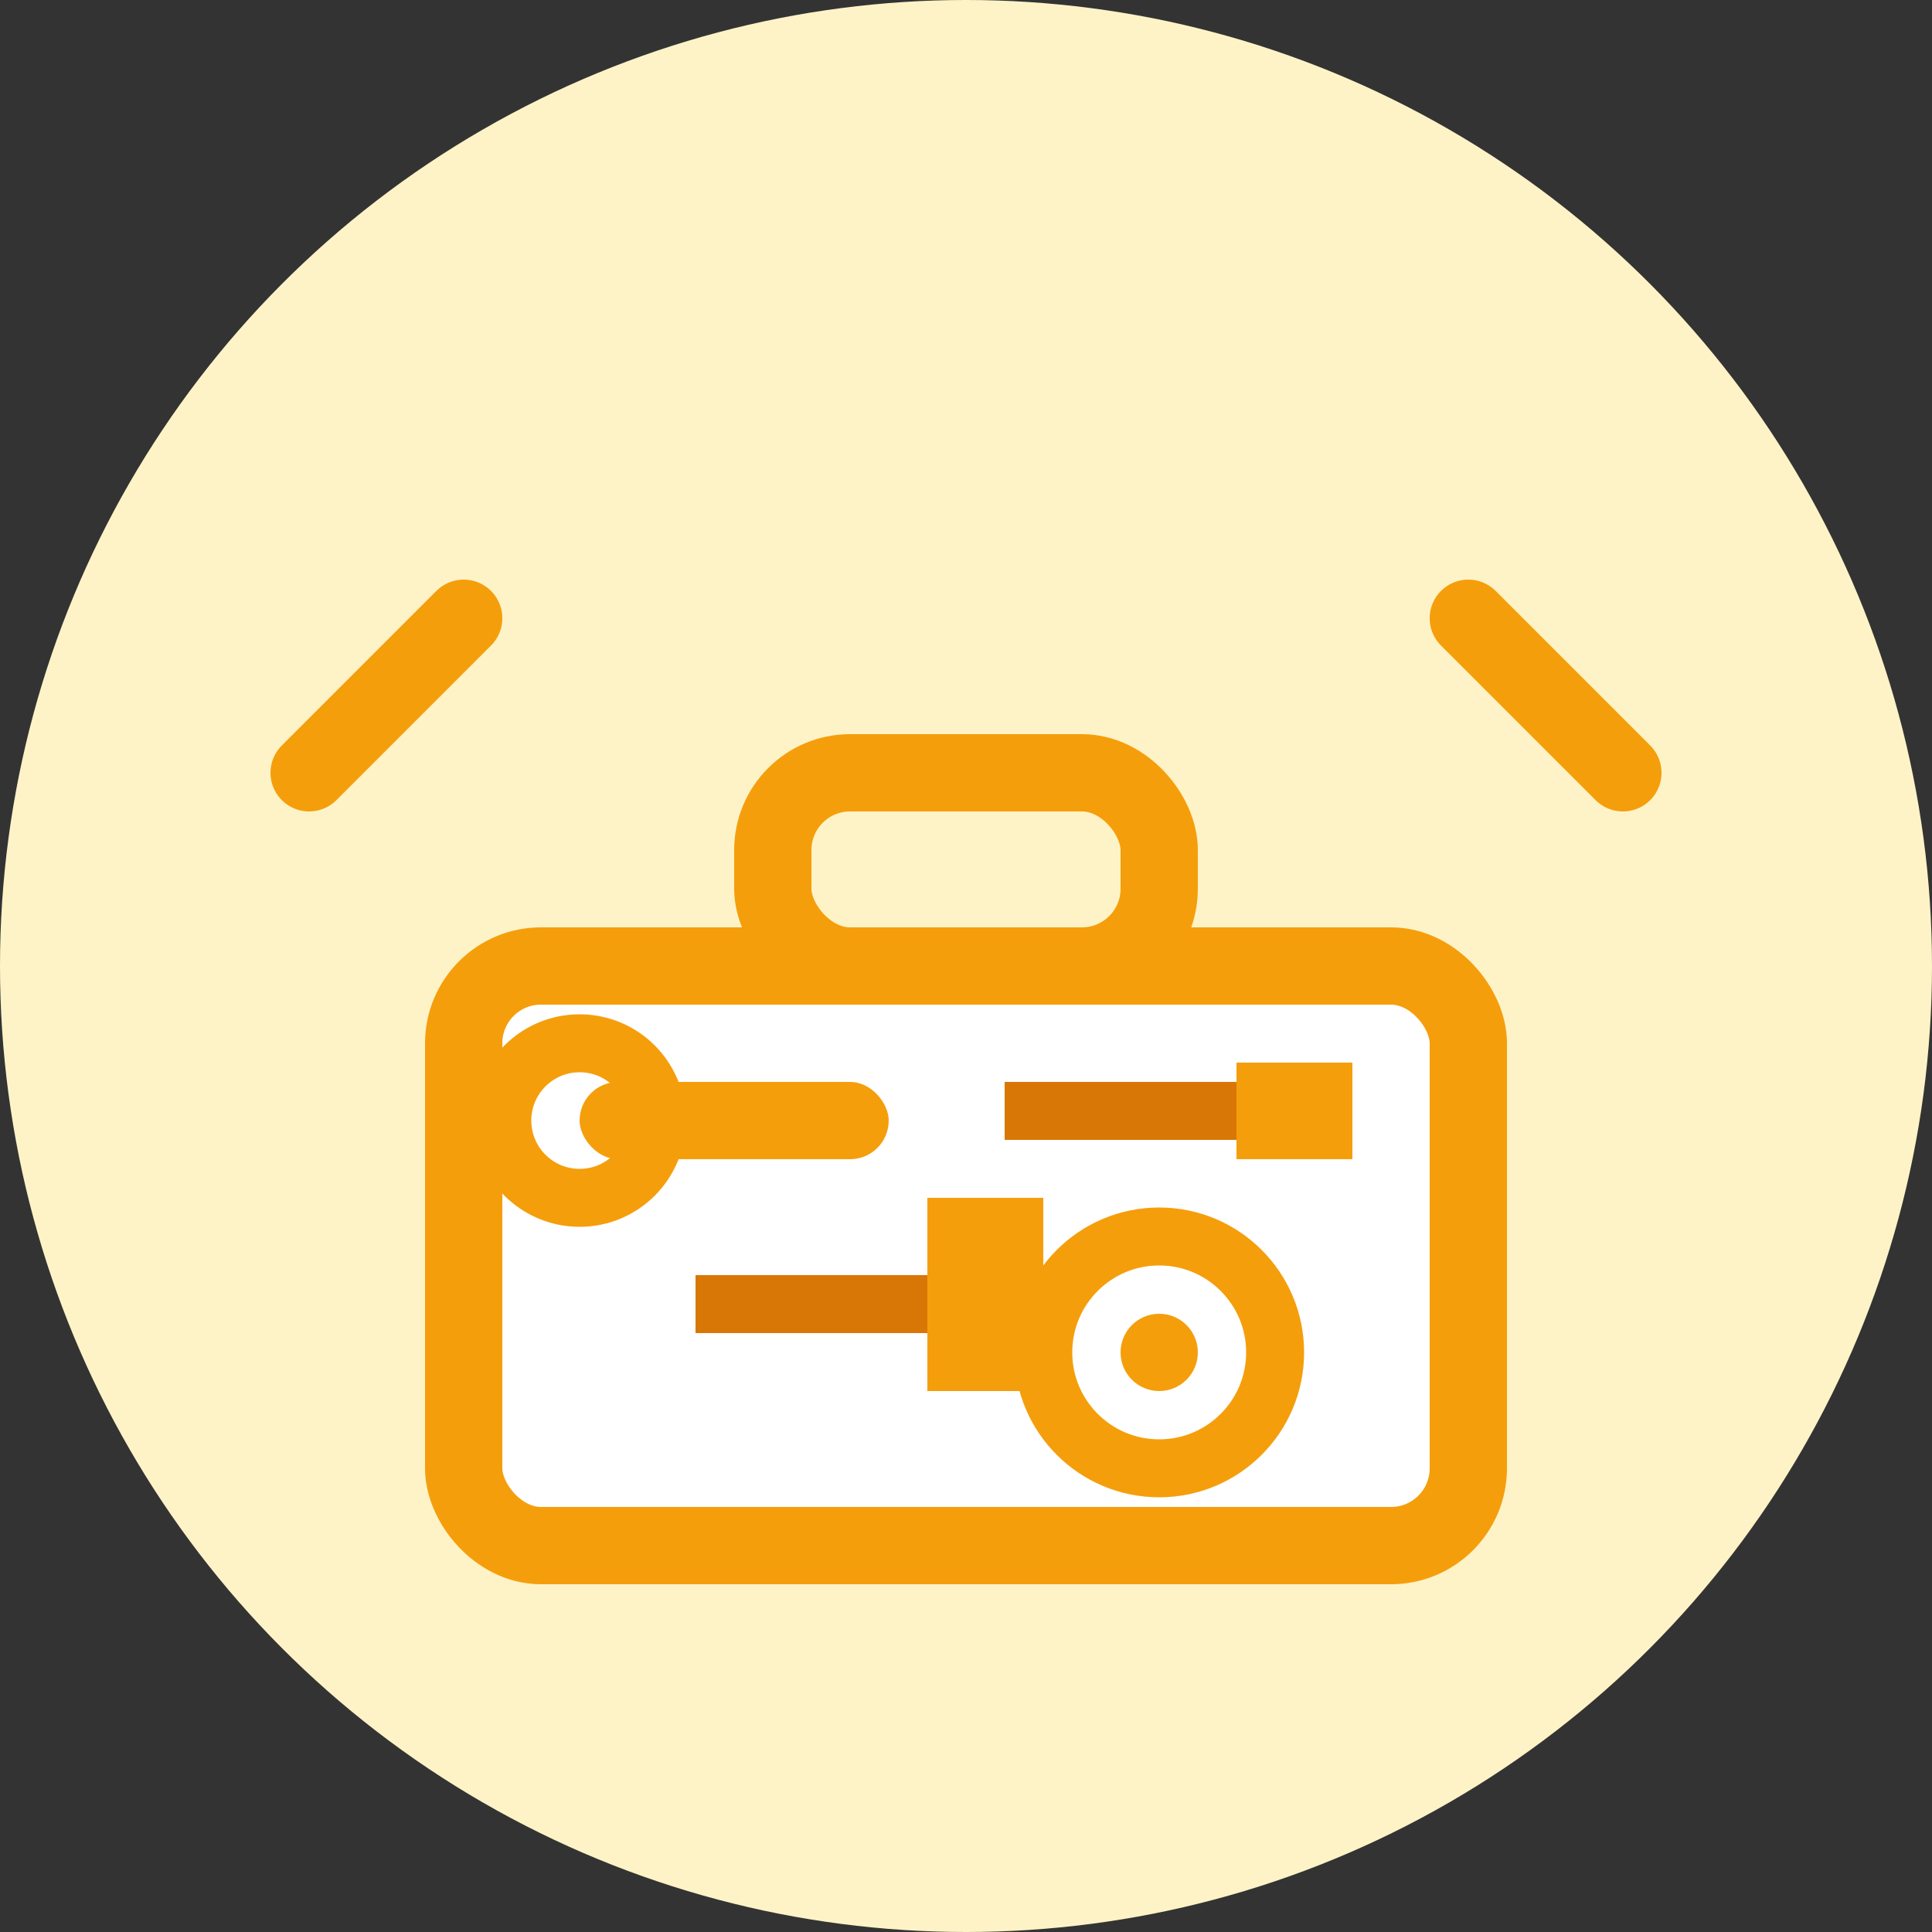
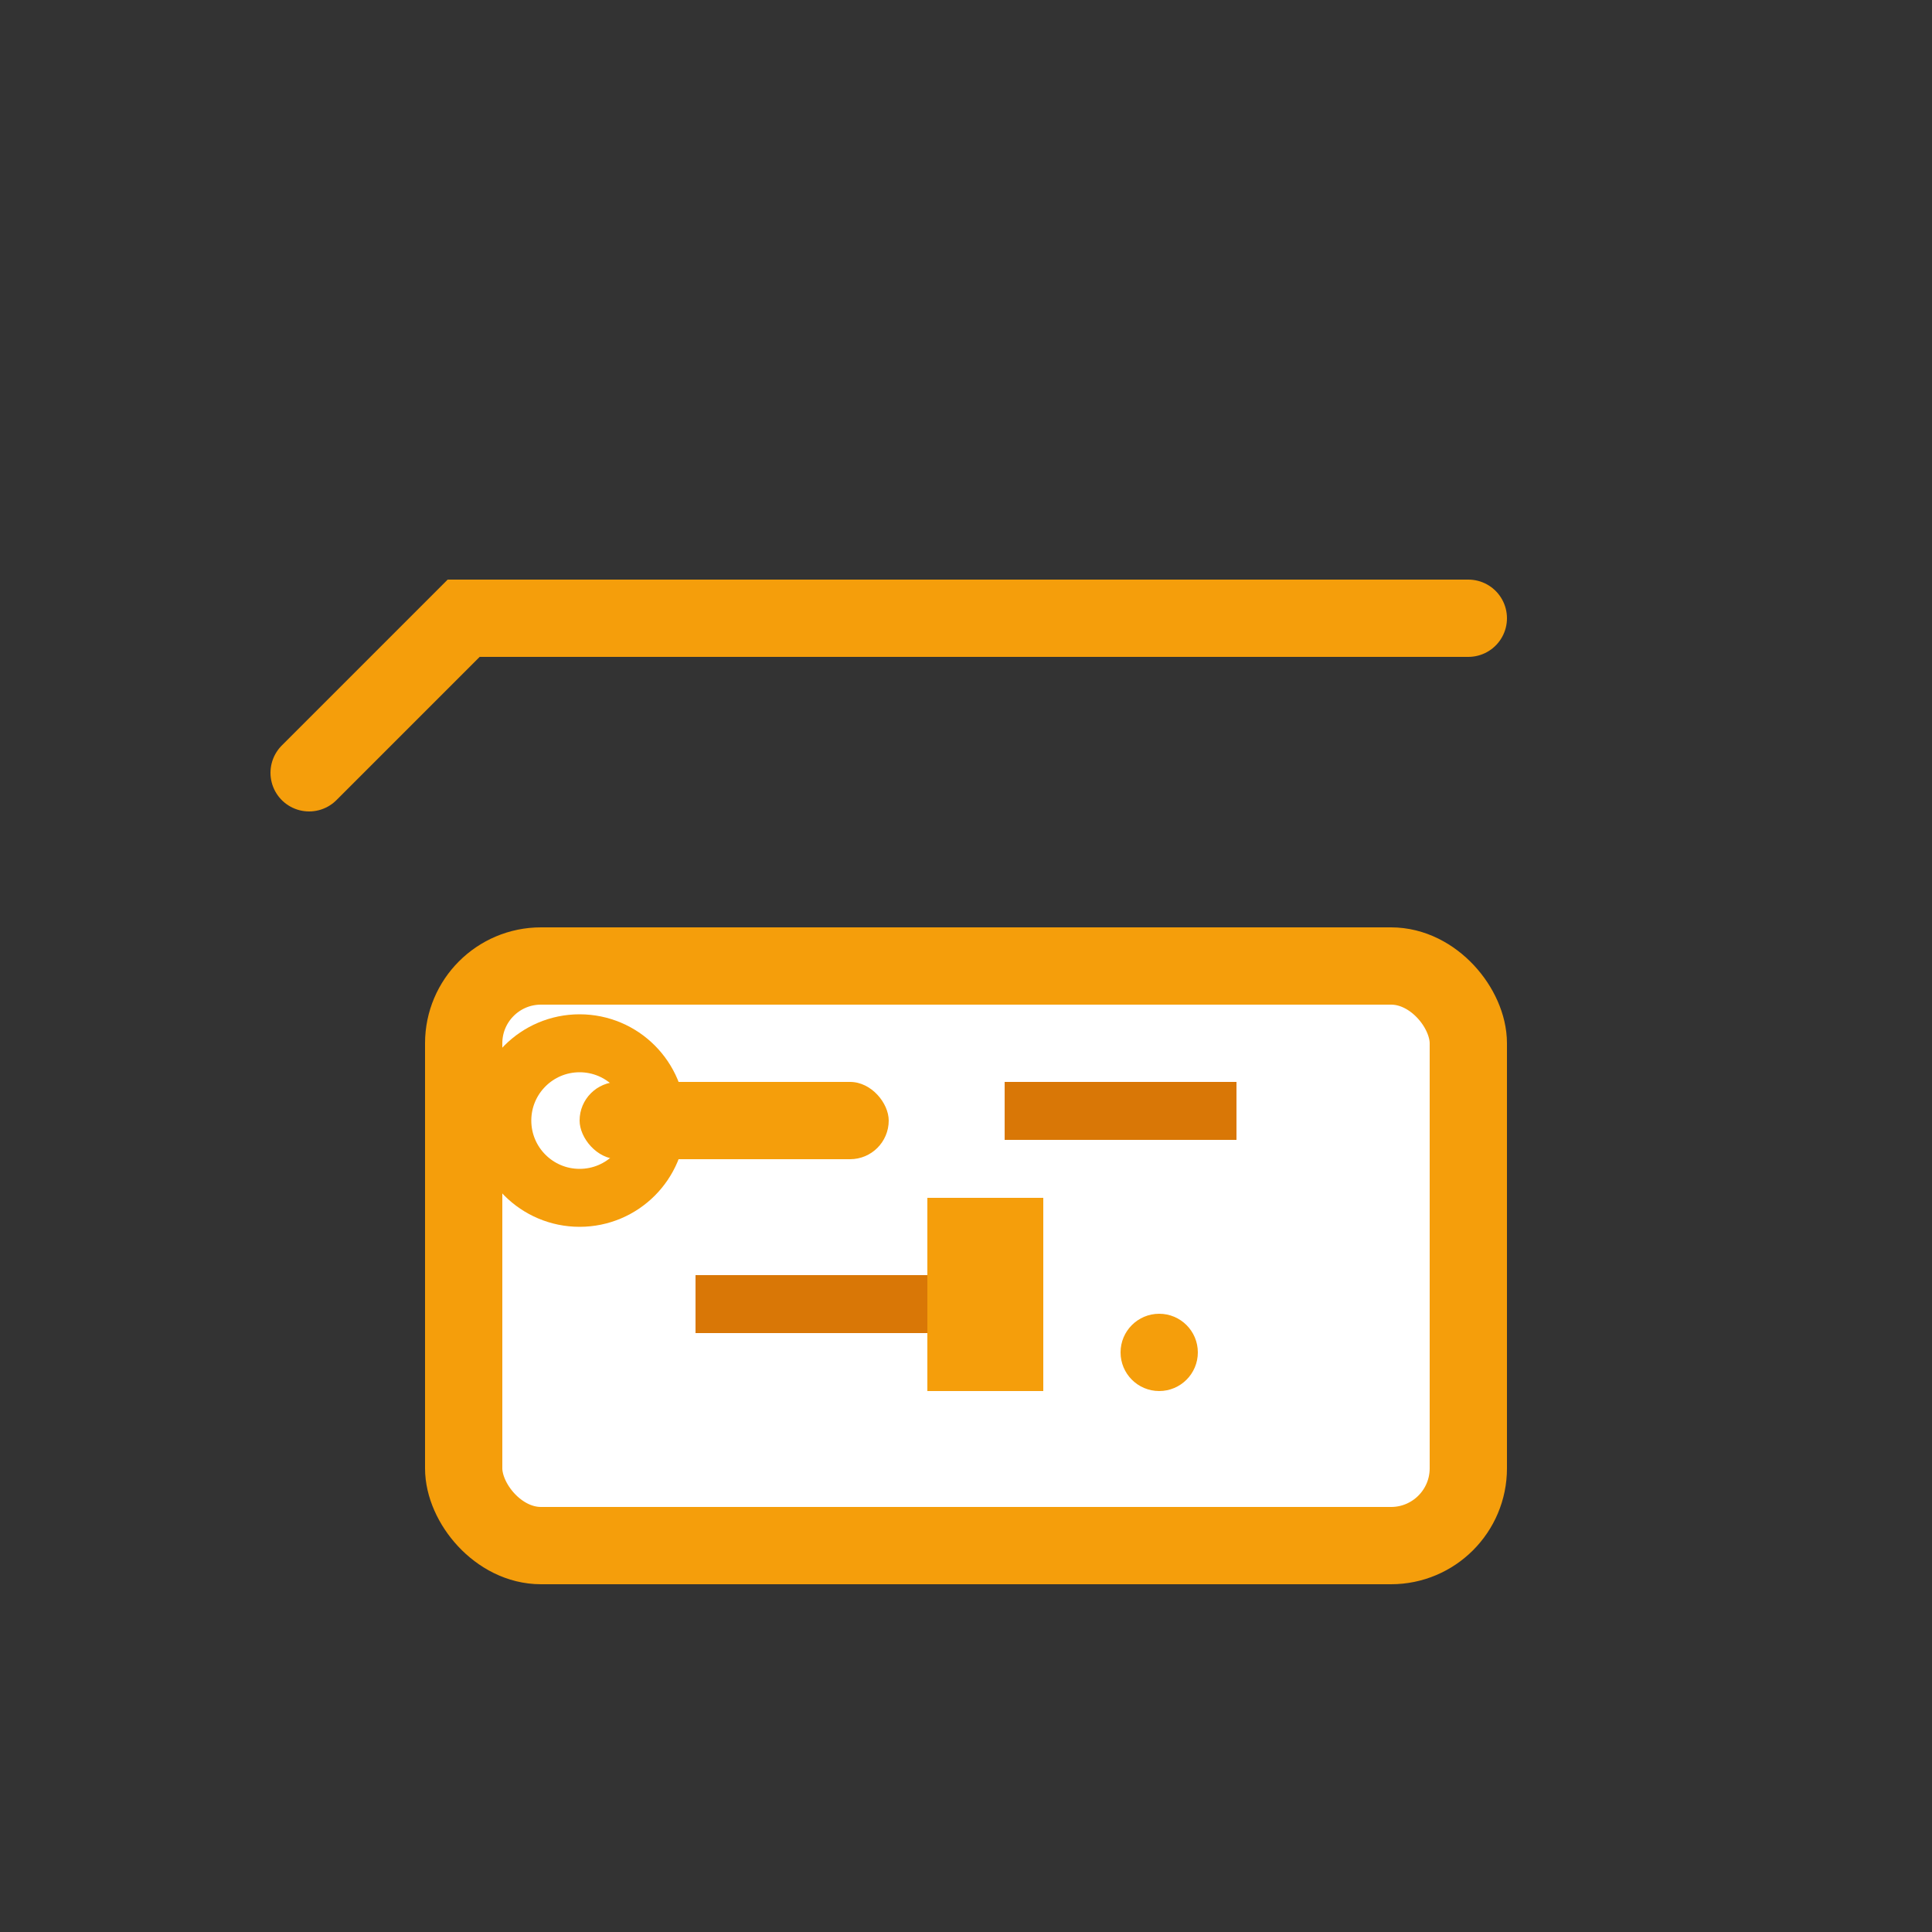
<svg xmlns="http://www.w3.org/2000/svg" width="50" height="50" viewBox="0 0 50 50" fill="none">
  <rect x="0" y="0" width="50" height="50" fill="#333333" stroke="none" />
-   <circle cx="25" cy="25" r="25" fill="#FEF3C7" />
  <rect x="12" y="25" width="26" height="15" rx="2" fill="white" stroke="#F59E0B" stroke-width="2" />
-   <rect x="20" y="20" width="10" height="5" rx="2" fill="none" stroke="#F59E0B" stroke-width="2" />
  <rect x="15" y="28" width="8" height="2" rx="1" fill="#F59E0B" />
  <circle cx="15" cy="29" r="2" fill="none" stroke="#F59E0B" stroke-width="1.5" />
  <rect x="26" y="28" width="6" height="1.5" fill="#D97706" />
-   <rect x="32" y="27.5" width="3" height="2.5" fill="#F59E0B" />
  <rect x="18" y="33" width="6" height="1.5" fill="#D97706" />
  <rect x="24" y="31" width="3" height="5" fill="#F59E0B" />
-   <circle cx="30" cy="35" r="3" fill="none" stroke="#F59E0B" stroke-width="1.5" />
  <circle cx="30" cy="35" r="1" fill="#F59E0B" />
-   <path d="M8 20L12 16M42 20L38 16" stroke="#F59E0B" stroke-width="2" stroke-linecap="round" />
+   <path d="M8 20L12 16L38 16" stroke="#F59E0B" stroke-width="2" stroke-linecap="round" />
</svg>